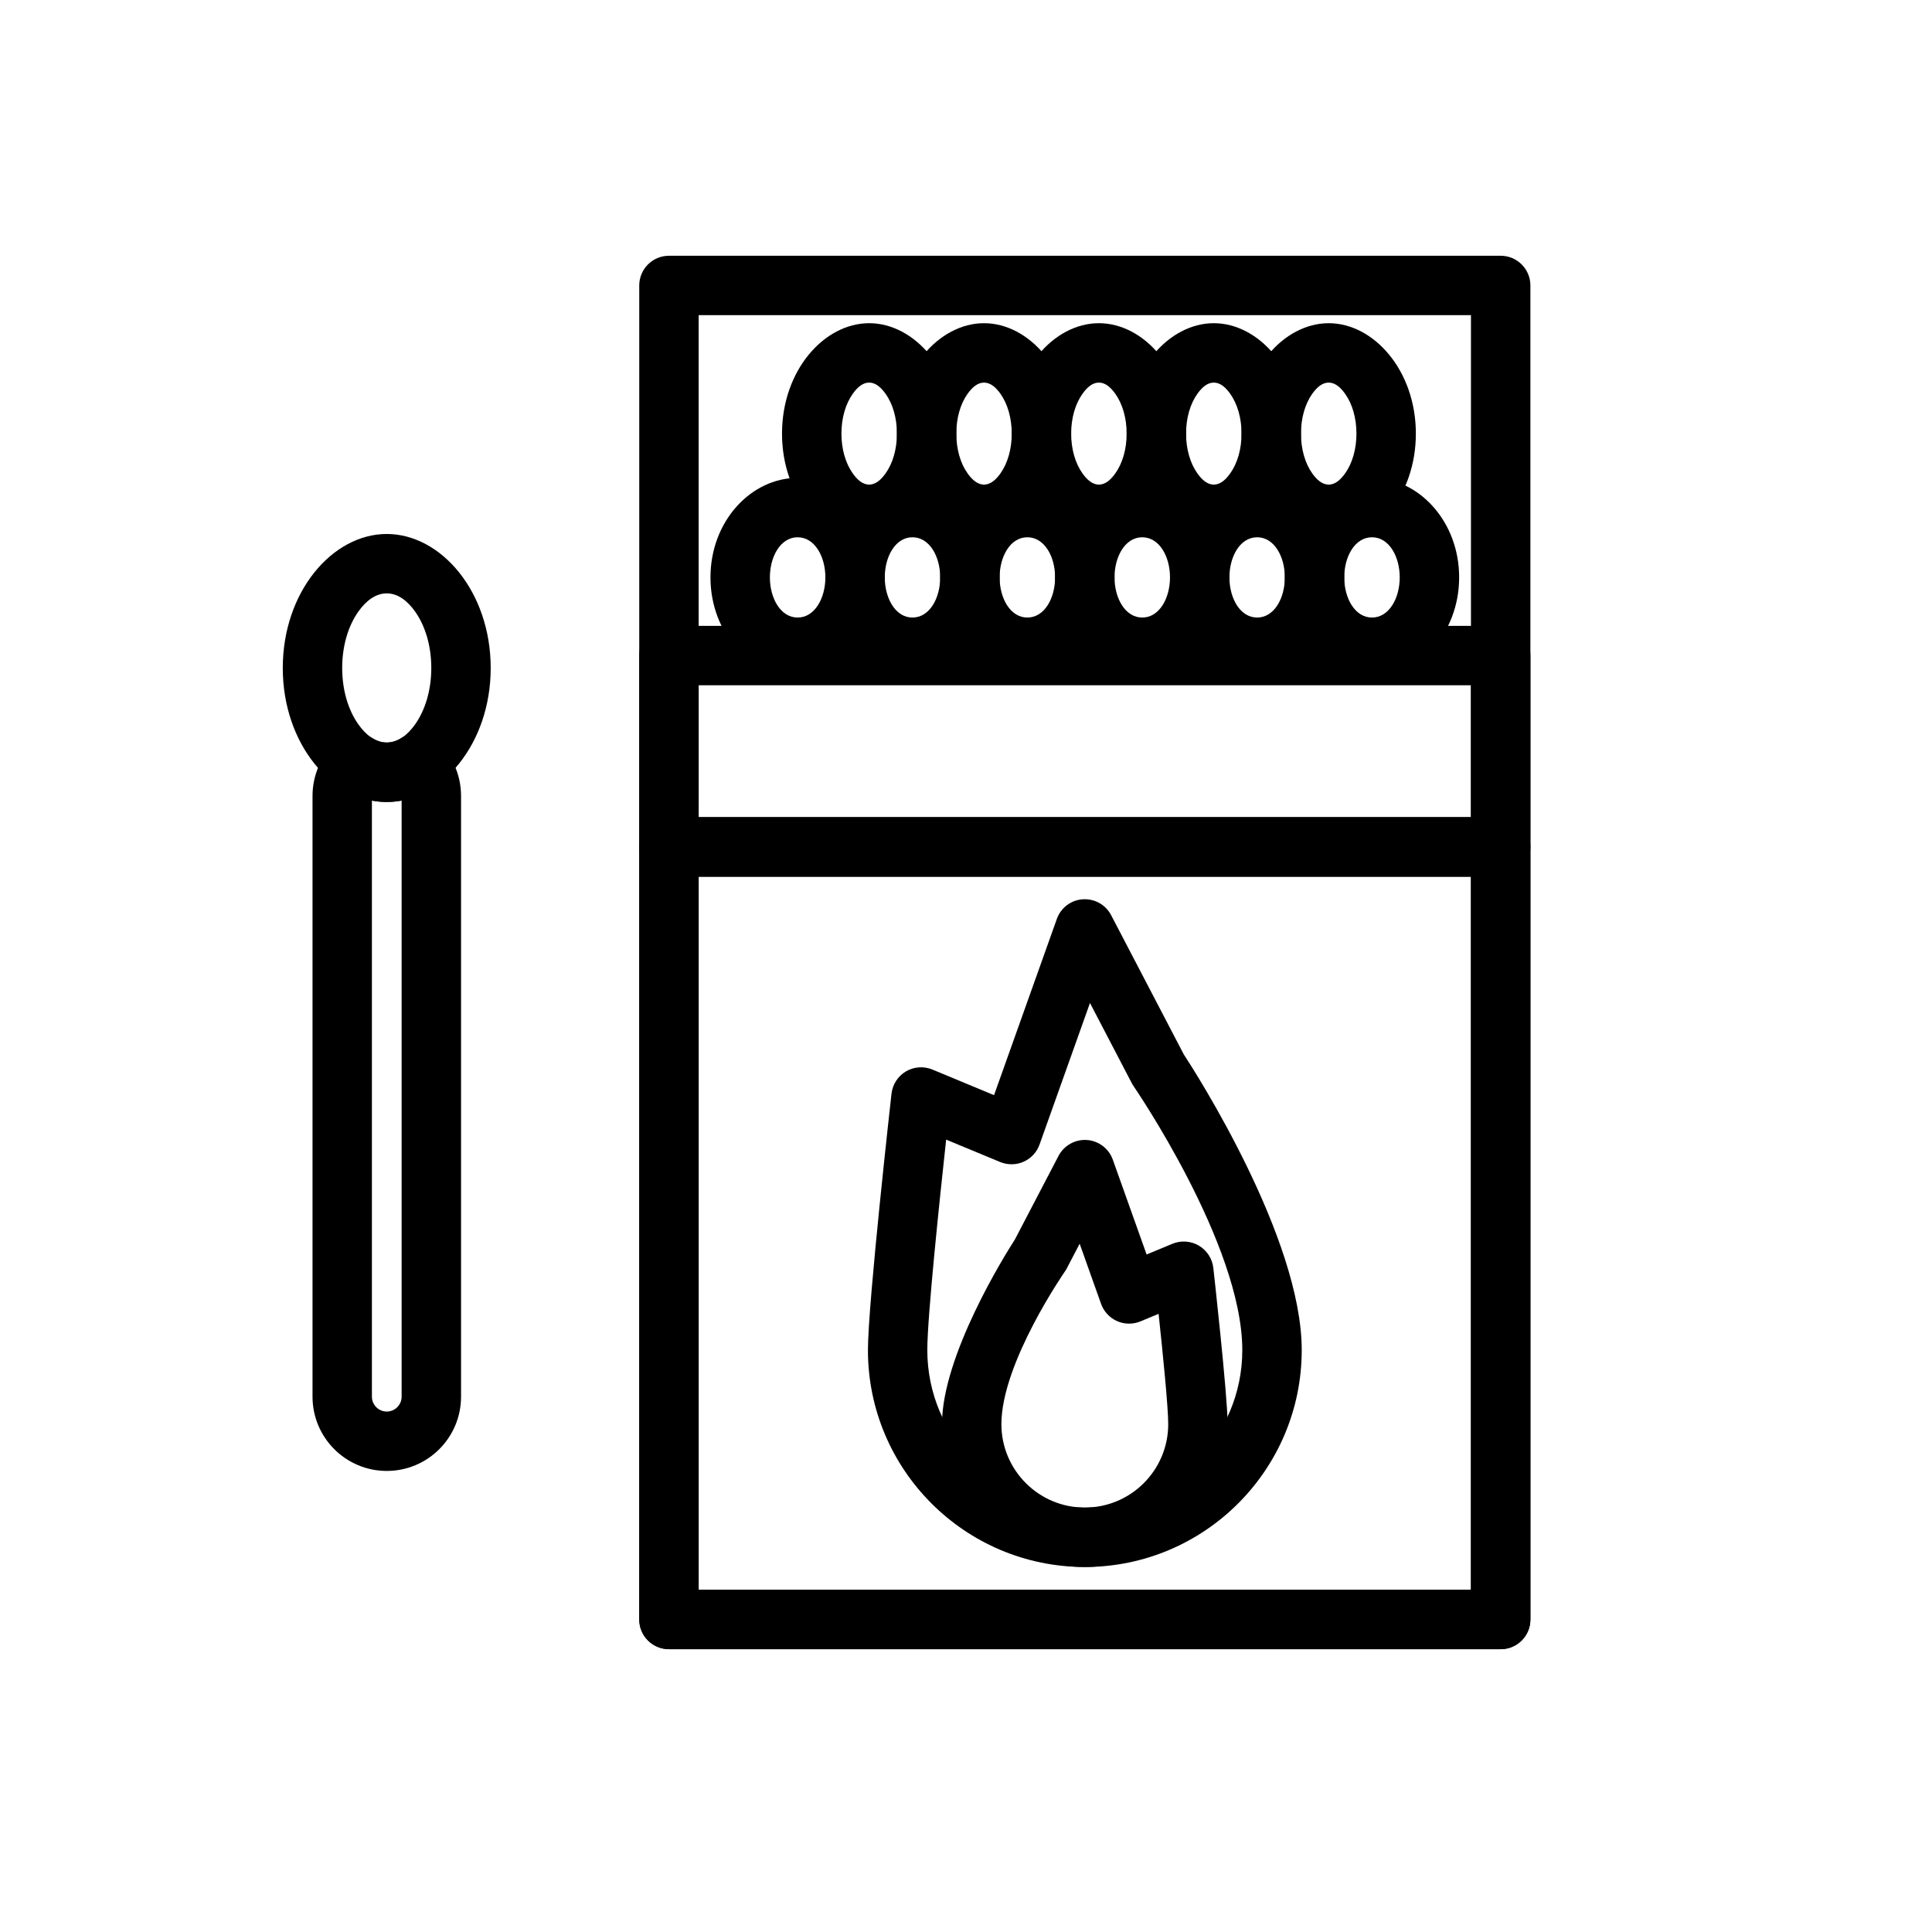
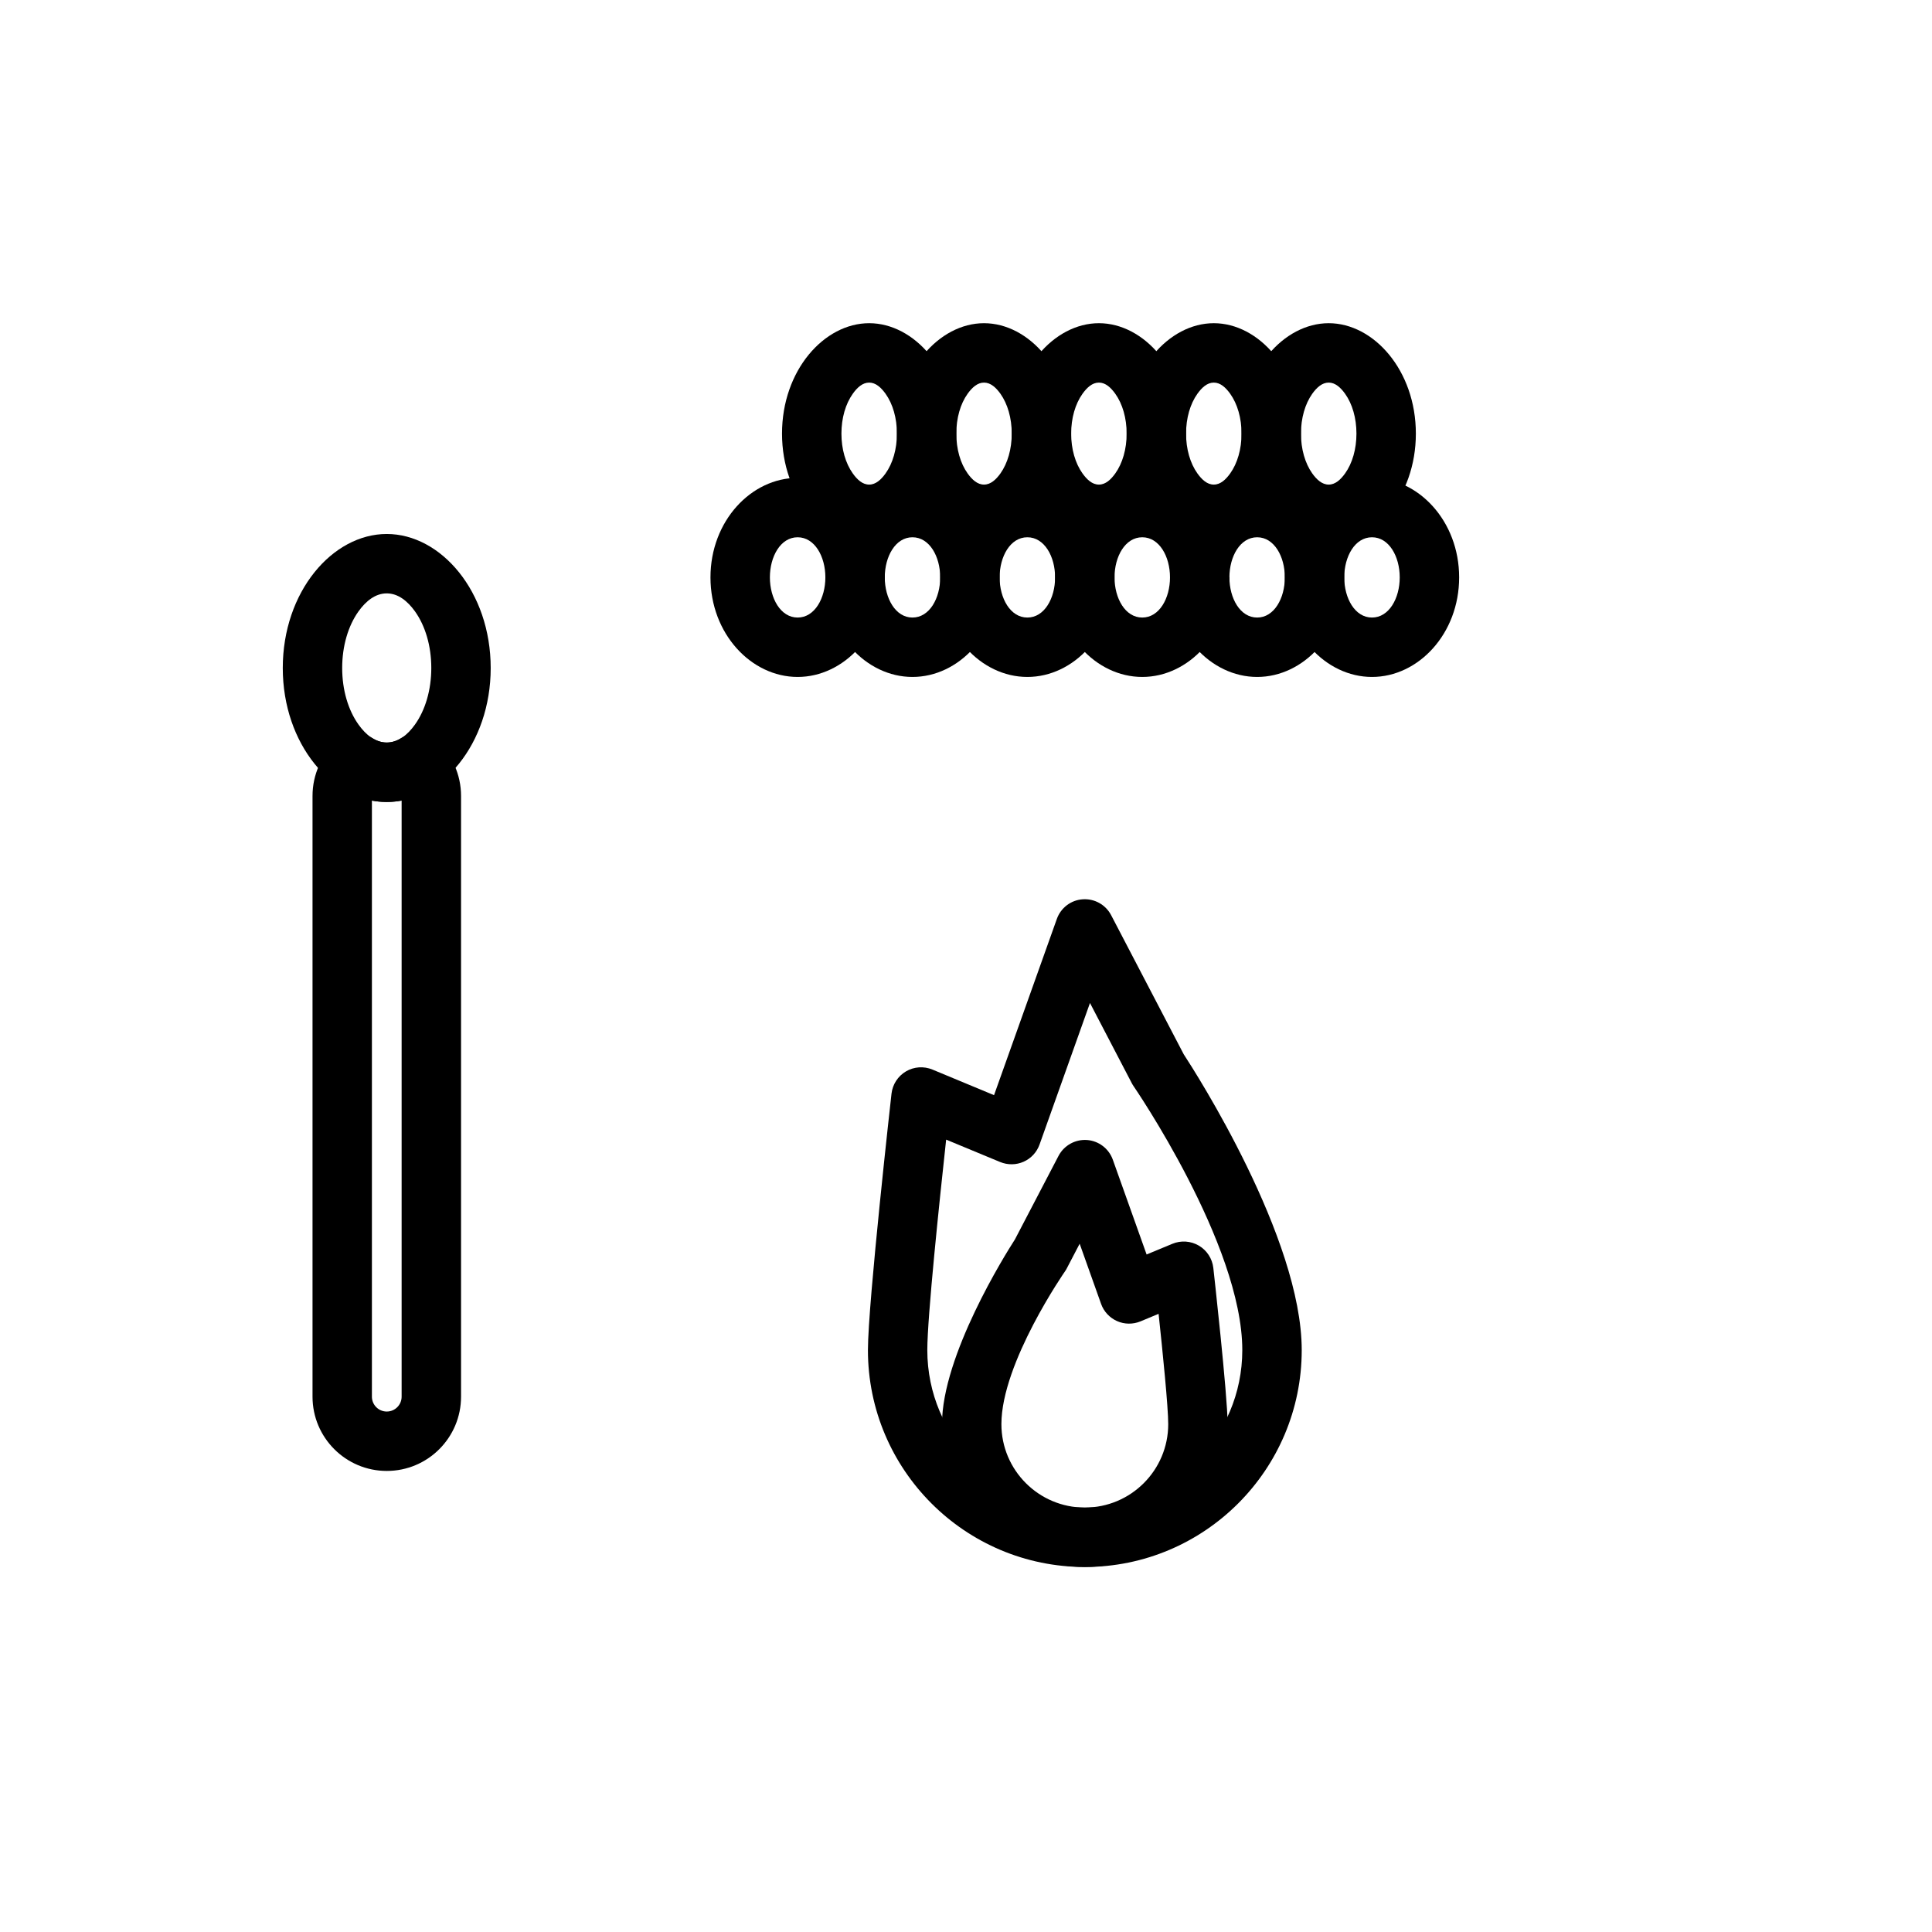
<svg xmlns="http://www.w3.org/2000/svg" fill="#000000" width="800px" height="800px" version="1.1" viewBox="144 144 512 512">
  <g fill-rule="evenodd">
-     <path d="m549.57 317.73c0-4.344-3.527-7.871-7.871-7.871h-220.42c-4.344 0-7.871 3.527-7.871 7.871v50.773c0 4.344 3.527 7.871 7.871 7.871h220.42c4.344 0 7.871-3.527 7.871-7.871zm-220.42 7.871v35.031h204.67v-35.031z" />
-     <path d="m549.57 219.65c0-4.344-3.527-7.871-7.871-7.871h-220.42c-4.344 0-7.871 3.527-7.871 7.871v353.53c0 4.344 3.527 7.871 7.871 7.871h220.42c4.344 0 7.871-3.527 7.871-7.871zm-220.42 7.871v337.79h204.67v-337.79z" />
    <path d="m407.43 434.23 16.641-46.695c1.055-2.961 3.746-5.008 6.863-5.211 3.133-0.219 6.078 1.434 7.527 4.203l19.238 36.871c3.117 4.769 31.27 48.664 31.27 78.391 0 31.723-25.758 57.48-57.48 57.48-31.723 0-57.48-25.758-57.48-57.48 0-12.469 6.25-67.969 6.25-67.969 0.285-2.457 1.699-4.629 3.824-5.887 2.125-1.258 4.723-1.434 7.023-0.488l16.328 6.785zm25.426-24.434-13.367 37.52c-0.723 2.031-2.25 3.684-4.219 4.551-1.984 0.883-4.219 0.898-6.219 0.078l-14.312-5.934c-1.777 16.328-4.992 46.996-4.992 55.781 0 23.035 18.703 41.738 41.738 41.738s41.738-18.703 41.738-41.738c0-28.055-28.844-69.996-28.844-69.996-0.172-0.25-0.316-0.504-0.457-0.77l-11.066-21.223z" />
    <path d="m412.93 472.53 11.586-22.199c1.449-2.769 4.394-4.426 7.527-4.219 3.117 0.219 5.809 2.266 6.863 5.211l8.957 25.129 6.832-2.832c2.281-0.945 4.879-0.77 7.023 0.488 2.125 1.258 3.543 3.434 3.824 5.887 0 0 3.793 33.816 3.793 41.422 0 20.891-16.957 37.848-37.848 37.848s-37.848-16.957-37.848-37.848c0-18.215 16.781-44.996 19.285-48.887zm17.191 1.07-3.387 6.488c-0.141 0.27-0.285 0.535-0.457 0.77 0 0-16.895 24.277-16.895 40.559 0 12.203 9.902 22.105 22.105 22.105s22.105-9.902 22.105-22.105c0-4.582-1.465-19.098-2.551-29.238l-4.801 2c-2 0.82-4.234 0.805-6.219-0.078-1.969-0.883-3.496-2.519-4.219-4.551z" />
-     <path d="m549.57 368.38c0-4.344-3.527-7.871-7.871-7.871h-220.42c-4.344 0-7.871 3.527-7.871 7.871v204.8c0 4.344 3.527 7.871 7.871 7.871h220.42c4.344 0 7.871-3.527 7.871-7.871zm-220.42 7.871v189.05h204.67v-189.05z" />
    <path d="m374.34 229.65c-11.934 0-23.098 12.5-23.098 29.27 0 16.75 11.164 29.254 23.098 29.254 11.918 0 23.098-12.5 23.098-29.254 0-16.766-11.18-29.27-23.098-29.27zm0 15.742c1.762 0 3.18 1.34 4.344 2.961 1.922 2.691 3.008 6.453 3.008 10.562 0 4.094-1.086 7.856-3.008 10.547-1.164 1.621-2.582 2.961-4.344 2.961-1.777 0-3.195-1.34-4.344-2.961-1.922-2.691-3.008-6.453-3.008-10.547 0-4.109 1.086-7.871 3.008-10.562 1.148-1.621 2.566-2.961 4.344-2.961z" />
    <path d="m404.77 229.65c-11.918 0-23.082 12.5-23.082 29.27 0 16.75 11.164 29.254 23.082 29.254 11.934 0 23.098-12.5 23.098-29.254 0-16.766-11.164-29.27-23.098-29.27zm0 15.742c1.777 0 3.195 1.34 4.359 2.961 1.906 2.691 2.992 6.453 2.992 10.562 0 4.094-1.086 7.856-2.992 10.547-1.164 1.621-2.582 2.961-4.359 2.961-1.762 0-3.18-1.34-4.344-2.961-1.922-2.691-2.992-6.453-2.992-10.547 0-4.109 1.07-7.871 2.992-10.562 1.164-1.621 2.582-2.961 4.344-2.961z" />
    <path d="m435.22 229.65c-11.934 0-23.098 12.5-23.098 29.27 0 16.75 11.164 29.254 23.098 29.254s23.098-12.5 23.098-29.254c0-16.766-11.164-29.27-23.098-29.27zm0 15.742c1.777 0 3.18 1.34 4.344 2.961 1.922 2.691 3.008 6.453 3.008 10.562 0 4.094-1.086 7.856-3.008 10.547-1.164 1.621-2.566 2.961-4.344 2.961s-3.18-1.34-4.344-2.961c-1.922-2.691-3.008-6.453-3.008-10.547 0-4.109 1.086-7.871 3.008-10.562 1.164-1.621 2.566-2.961 4.344-2.961z" />
    <path d="m465.67 229.65c-11.934 0-23.098 12.5-23.098 29.27 0 16.75 11.164 29.254 23.098 29.254 11.934 0 23.098-12.5 23.098-29.254 0-16.766-11.164-29.27-23.098-29.27zm0 15.742c1.777 0 3.18 1.34 4.344 2.961 1.922 2.691 3.008 6.453 3.008 10.562 0 4.094-1.086 7.856-3.008 10.547-1.164 1.621-2.566 2.961-4.344 2.961-1.777 0-3.18-1.34-4.344-2.961-1.922-2.691-3.008-6.453-3.008-10.547 0-4.109 1.086-7.871 3.008-10.562 1.164-1.621 2.566-2.961 4.344-2.961z" />
    <path d="m496.12 229.65c-11.934 0-23.098 12.5-23.098 29.27 0 16.75 11.164 29.254 23.098 29.254 11.918 0 23.098-12.5 23.098-29.254 0-16.766-11.18-29.27-23.098-29.27zm0 15.742c1.762 0 3.18 1.34 4.344 2.961 1.922 2.691 3.008 6.453 3.008 10.562 0 4.094-1.086 7.856-3.008 10.547-1.164 1.621-2.582 2.961-4.344 2.961-1.777 0-3.195-1.34-4.359-2.961-1.906-2.691-2.992-6.453-2.992-10.547 0-4.109 1.086-7.871 2.992-10.562 1.164-1.621 2.582-2.961 4.359-2.961z" />
    <path d="m355.38 270.64c-12.297 0-23.098 11.43-23.098 26.371s10.801 26.387 23.098 26.387c12.281 0 23.098-11.445 23.098-26.387s-10.816-26.371-23.098-26.371zm0 15.742c4.535 0 7.352 5.117 7.352 10.629s-2.816 10.645-7.352 10.645-7.352-5.133-7.352-10.645 2.816-10.629 7.352-10.629z" />
    <path d="m385.81 270.64c-12.281 0-23.082 11.43-23.082 26.371s10.801 26.387 23.082 26.387c12.297 0 23.098-11.445 23.098-26.387s-10.801-26.371-23.098-26.371zm0 15.742c4.535 0 7.352 5.117 7.352 10.629s-2.816 10.645-7.352 10.645c-4.519 0-7.336-5.133-7.336-10.645s2.816-10.629 7.336-10.629z" />
    <path d="m416.26 270.64c-12.297 0-23.098 11.43-23.098 26.371s10.801 26.387 23.098 26.387 23.098-11.445 23.098-26.387-10.801-26.371-23.098-26.371zm0 15.742c4.535 0 7.352 5.117 7.352 10.629s-2.816 10.645-7.352 10.645c-4.535 0-7.352-5.133-7.352-10.645s2.816-10.629 7.352-10.629z" />
-     <path d="m446.71 270.64c-12.297 0-23.098 11.43-23.098 26.371s10.801 26.387 23.098 26.387c12.297 0 23.098-11.445 23.098-26.387s-10.801-26.371-23.098-26.371zm0 15.742c4.535 0 7.352 5.117 7.352 10.629s-2.816 10.645-7.352 10.645c-4.535 0-7.352-5.133-7.352-10.645s2.816-10.629 7.352-10.629z" />
+     <path d="m446.71 270.64c-12.297 0-23.098 11.43-23.098 26.371s10.801 26.387 23.098 26.387c12.297 0 23.098-11.445 23.098-26.387zm0 15.742c4.535 0 7.352 5.117 7.352 10.629s-2.816 10.645-7.352 10.645c-4.535 0-7.352-5.133-7.352-10.645s2.816-10.629 7.352-10.629z" />
    <path d="m477.16 270.64c-12.297 0-23.098 11.43-23.098 26.371s10.801 26.387 23.098 26.387c12.281 0 23.082-11.445 23.082-26.387s-10.801-26.371-23.082-26.371zm0 15.742c4.519 0 7.336 5.117 7.336 10.629s-2.816 10.645-7.336 10.645c-4.535 0-7.352-5.133-7.352-10.645s2.816-10.629 7.352-10.629z" />
    <path d="m507.59 270.64c-12.281 0-23.098 11.43-23.098 26.371s10.816 26.387 23.098 26.387c12.297 0 23.098-11.445 23.098-26.387s-10.801-26.371-23.098-26.371zm0 15.742c4.535 0 7.352 5.117 7.352 10.629s-2.816 10.645-7.352 10.645-7.352-5.133-7.352-10.645 2.816-10.629 7.352-10.629z" />
    <path d="m259.86 340.48c-2.613-2.41-6.519-2.769-9.539-0.883-1.164 0.738-2.457 1.18-3.824 1.18-1.371 0-2.66-0.441-3.824-1.18-3.023-1.891-6.926-1.527-9.539 0.883-3.891 3.606-6.312 8.738-6.312 14.453v159.2c0 10.863 8.816 19.68 19.68 19.68s19.68-8.816 19.68-19.68v-159.2c0-5.715-2.426-10.848-6.312-14.453zm-17.301 15.695v157.96c0 2.172 1.762 3.938 3.938 3.938 2.172 0 3.938-1.762 3.938-3.938v-157.96c-1.289 0.234-2.598 0.348-3.938 0.348s-2.644-0.109-3.938-0.348z" />
    <path d="m246.49 285.51c-14.391 0-27.551 15.305-27.551 35.52 0 20.199 13.16 35.504 27.551 35.504 14.391 0 27.551-15.305 27.551-35.504 0-20.215-13.16-35.52-27.551-35.52zm0 15.742c3.008 0 5.527 2.031 7.496 4.785 2.723 3.824 4.312 9.148 4.312 14.988 0 5.824-1.59 11.148-4.312 14.973-1.969 2.769-4.488 4.785-7.496 4.785-3.008 0-5.527-2.016-7.496-4.785-2.723-3.824-4.312-9.148-4.312-14.973 0-5.84 1.59-11.164 4.312-14.988 1.969-2.754 4.488-4.785 7.496-4.785z" />
  </g>
</svg>